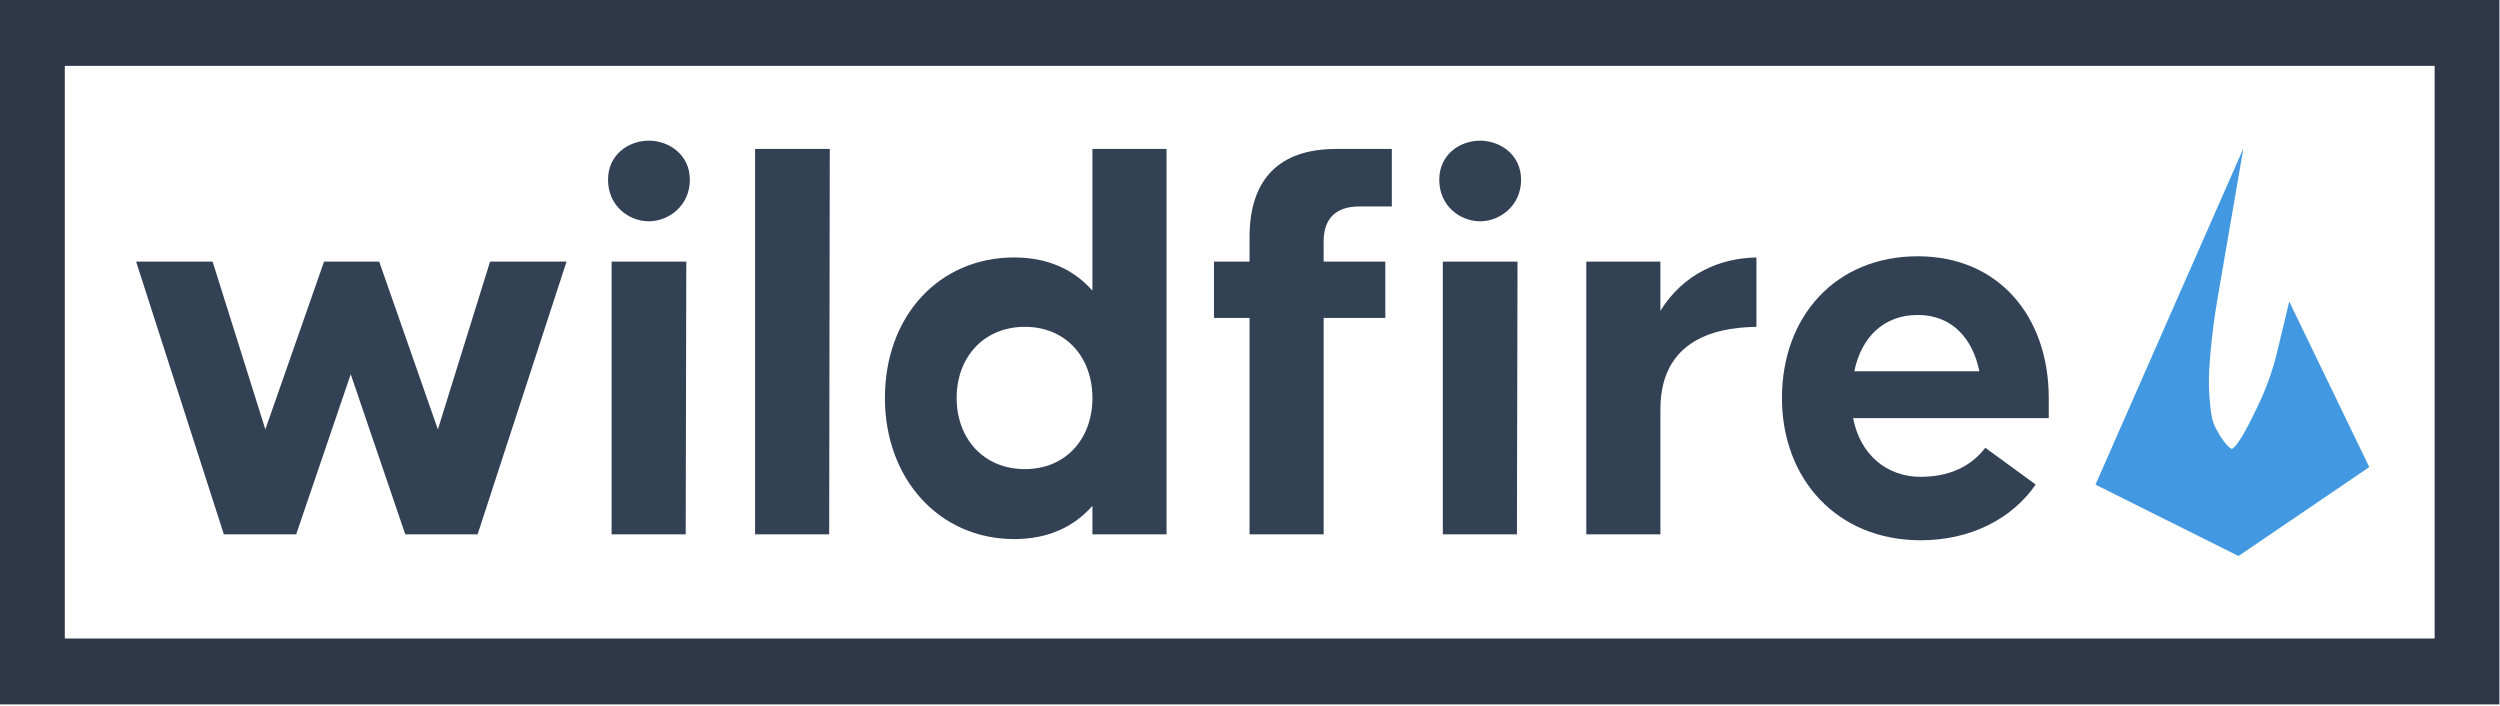
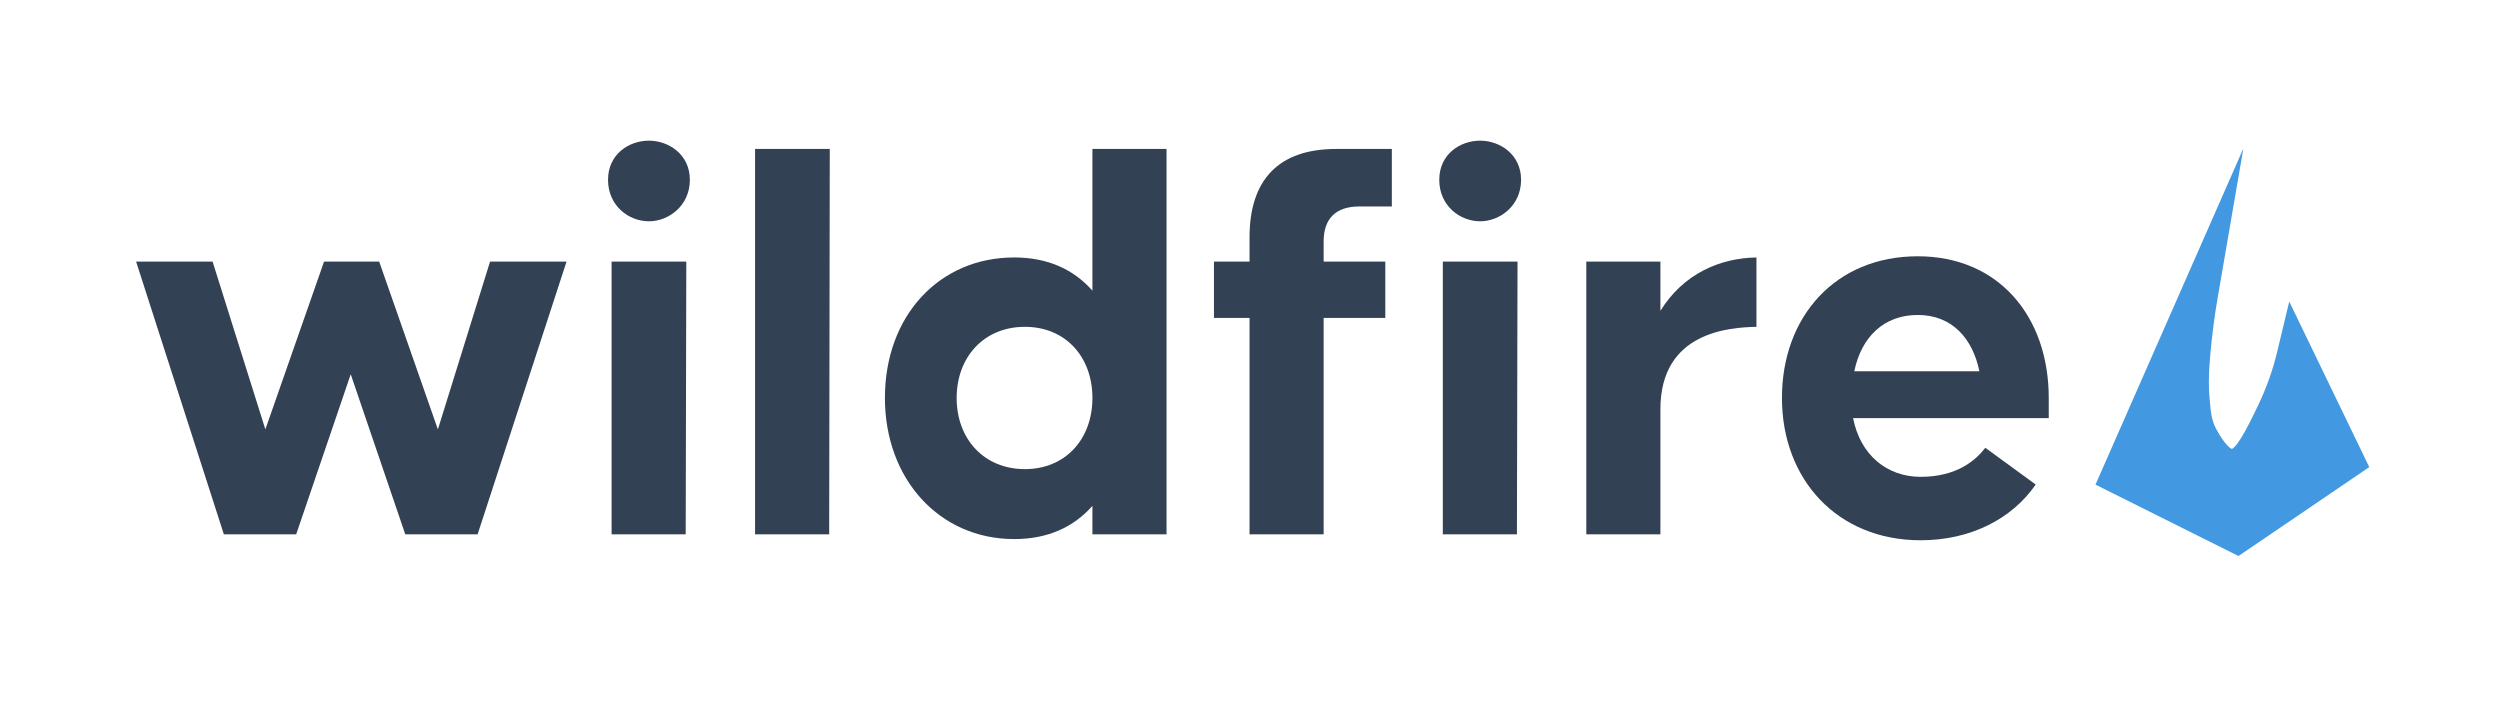
<svg xmlns="http://www.w3.org/2000/svg" width="100%" height="100%" viewBox="0 0 1265 357" xml:space="preserve" style="fill-rule:evenodd;clip-rule:evenodd;stroke-linejoin:round;stroke-miterlimit:2;">
  <g id="Layer-1">
    <g>
      <g>
        <path d="M1198.85,236.355l-66.184,44.988l-72.353,-36.121l74.833,-170.135l-13.062,75.891c-1.642,9.486 -2.846,19.082 -3.684,28.459c-0.95,10.982 -0.84,16.71 -0.366,21.928c0.657,7.845 1.059,11.493 3.429,15.836c4.233,7.843 7.079,9.632 7.845,9.996c3.502,-1.752 9.487,-14.156 13.099,-21.673c4.305,-8.939 7.589,-18.061 9.778,-27.254l6.166,-25.687l40.499,83.772Z" style="fill:#4299e1;fill-rule:nonzero;" />
      </g>
      <path d="M113.267,270.374l36.6,0l27.6,-81l27.6,81l36.6,0l45,-138l-38.7,0l-26.4,84.9l-29.7,-84.9l-27.9,0l-29.7,84.9l-26.7,-84.9l-38.7,0l44.4,138Z" style="fill:#334155;fill-rule:nonzero;" />
      <path d="M328.367,111.974c9.9,0 20.7,-7.8 20.7,-21c0,-12.9 -10.8,-19.8 -20.7,-19.8c-10.2,0 -20.7,6.9 -20.7,19.8c0,13.2 10.5,21 20.7,21Zm-18.9,158.4l37.5,0l0.3,-138l-37.8,0l0,138Z" style="fill:#334155;fill-rule:nonzero;" />
      <path d="M382.067,270.374l37.5,0l0.3,-195l-37.8,0l0,195Z" style="fill:#334155;fill-rule:nonzero;" />
      <path d="M513.167,272.774c17.4,0 30.3,-6.3 39.6,-16.8l0,14.4l37.5,0l0,-195l-37.5,0l0,71.7c-9.3,-10.5 -22.2,-16.8 -39.6,-16.8c-37.8,0 -65.4,29.4 -65.4,71.1c0,41.1 27.6,71.4 65.4,71.4Zm5.4,-35.4c-20.7,0 -34.5,-15.3 -34.5,-36c0,-20.7 13.8,-36 34.5,-36c20.7,0 34.2,15.3 34.2,36c0,20.7 -13.5,36 -34.2,36Z" style="fill:#334155;fill-rule:nonzero;" />
      <path d="M632.267,270.374l37.5,0l0,-109.5l31.2,0l0,-28.5l-31.2,0l0,-10.2c0,-11.7 6.3,-17.7 18,-17.7l16.5,0l0,-29.1l-28.2,0c-29.1,0 -43.8,15.6 -43.8,44.7l0,12.3l-18,0l0,28.5l18,0l0,109.5Z" style="fill:#334155;fill-rule:nonzero;" />
      <path d="M748.967,111.974c9.9,0 20.7,-7.8 20.7,-21c0,-12.9 -10.8,-19.8 -20.7,-19.8c-10.2,0 -20.7,6.9 -20.7,19.8c0,13.2 10.5,21 20.7,21Zm-18.9,158.4l37.5,0l0.3,-138l-37.8,0l0,138Z" style="fill:#334155;fill-rule:nonzero;" />
      <path d="M802.667,270.374l37.5,0l0,-63.3c0,-39.3 35.1,-41.4 48.6,-41.7l0,-35.1c-18.3,0.3 -36.9,8.1 -48.6,27l0,-24.9l-37.5,0l0,138Z" style="fill:#334155;fill-rule:nonzero;" />
-       <path d="M971.867,273.374c25.2,0 46.2,-10.8 58.2,-28.2l-25.5,-18.6c-4.8,6.3 -14.4,14.7 -32.7,14.7c-17.1,0 -30.6,-11.1 -34.2,-29.7l99,0l0,-10.2c0,-41.1 -25.2,-71.7 -66.3,-71.7c-41.7,0 -68.7,30.6 -68.7,71.7c0,41.1 27.9,72 70.2,72Zm-33.6,-85.5c3.6,-17.4 15,-28.5 32.1,-28.5c17.7,0 27.9,12.3 31.2,28.5l-63.3,0Z" style="fill:#334155;fill-rule:nonzero;" />
+       <path d="M971.867,273.374c25.2,0 46.2,-10.8 58.2,-28.2l-25.5,-18.6c-4.8,6.3 -14.4,14.7 -32.7,14.7c-17.1,0 -30.6,-11.1 -34.2,-29.7l99,0l0,-10.2c0,-41.1 -25.2,-71.7 -66.3,-71.7c-41.7,0 -68.7,30.6 -68.7,71.7c0,41.1 27.9,72 70.2,72Zm-33.6,-85.5c3.6,-17.4 15,-28.5 32.1,-28.5c17.7,0 27.9,12.3 31.2,28.5l-63.3,0" style="fill:#334155;fill-rule:nonzero;" />
    </g>
-     <path d="M1264.71,356.43l-1264.71,-0l-0,-356.43l1264.71,-0l0,356.43Zm-32.788,-323.097c0,0 -1199.14,0 -1199.14,0l0,289.763c0,0 1199.14,0 1199.14,0l0,-289.763Z" style="fill:#2d3748;" />
  </g>
</svg>